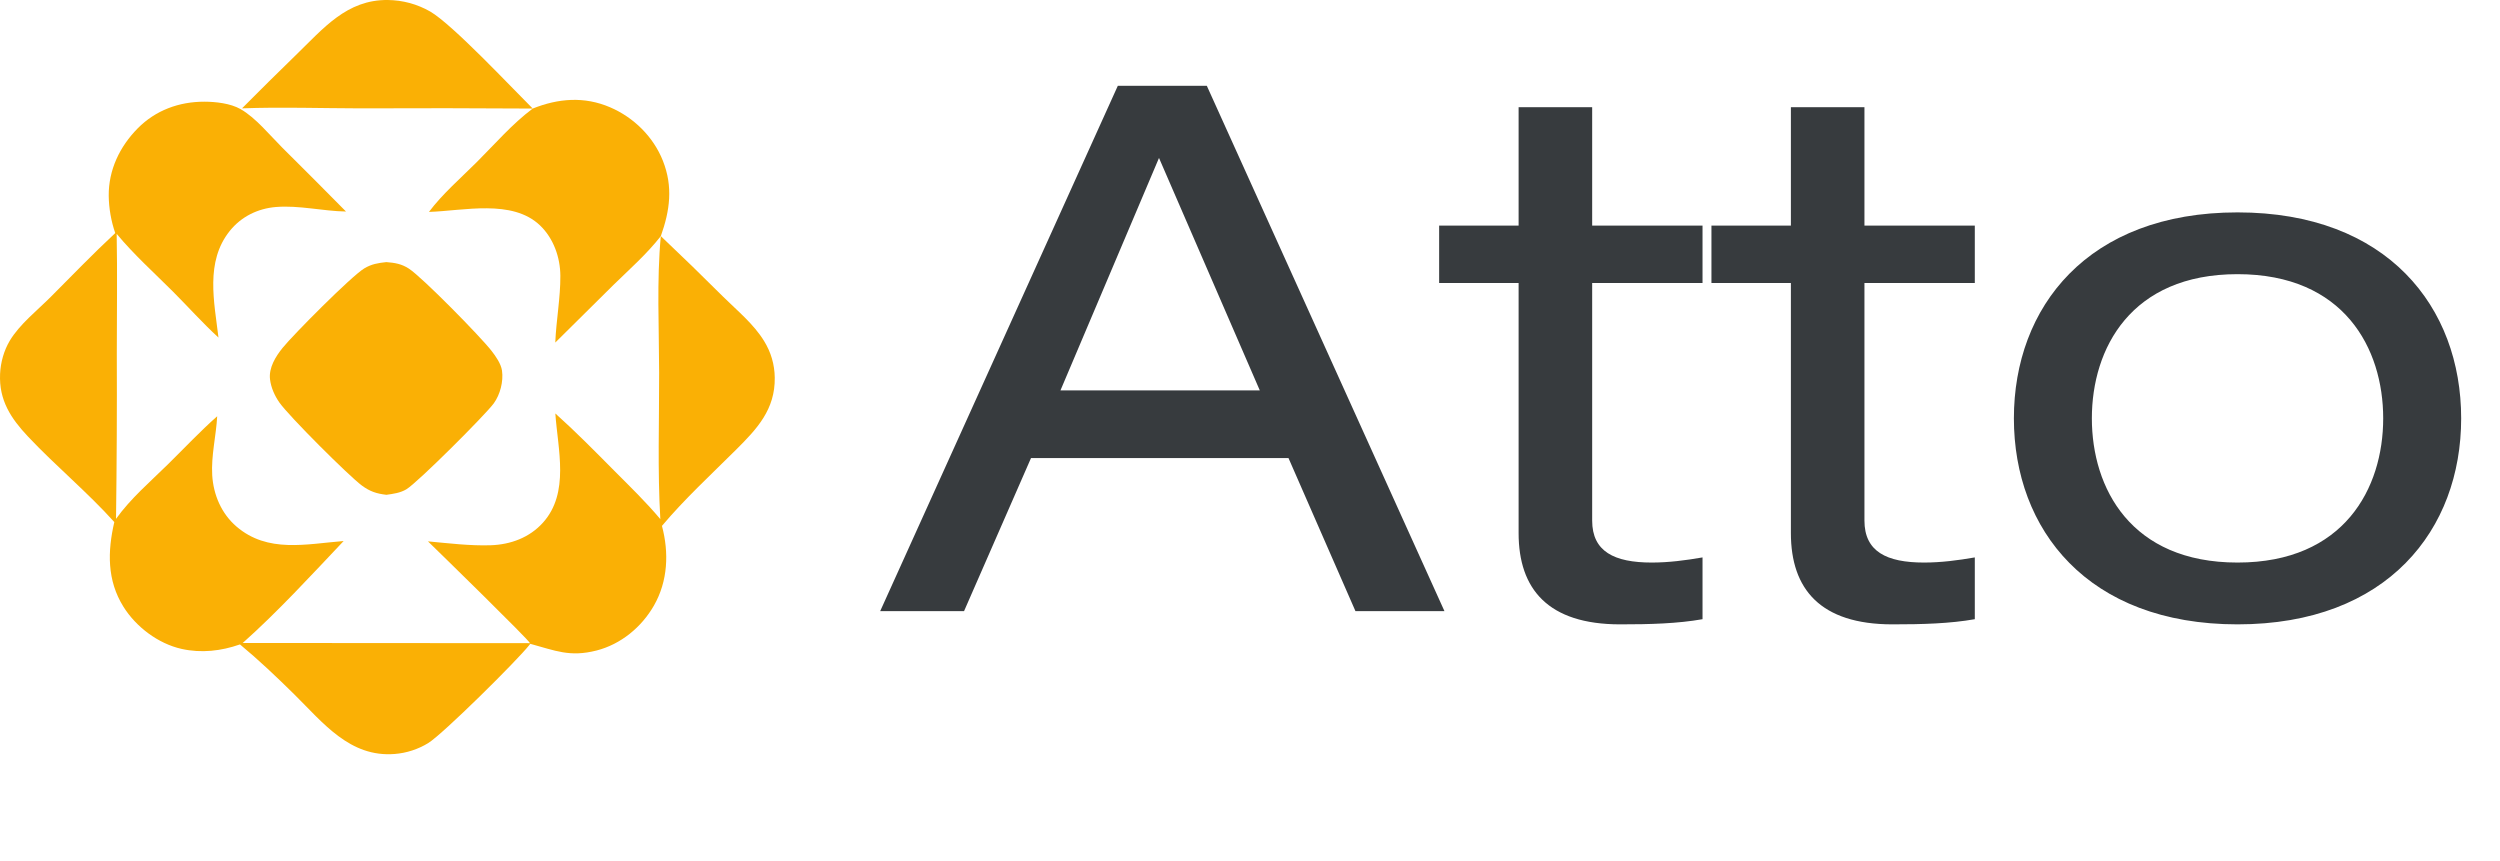
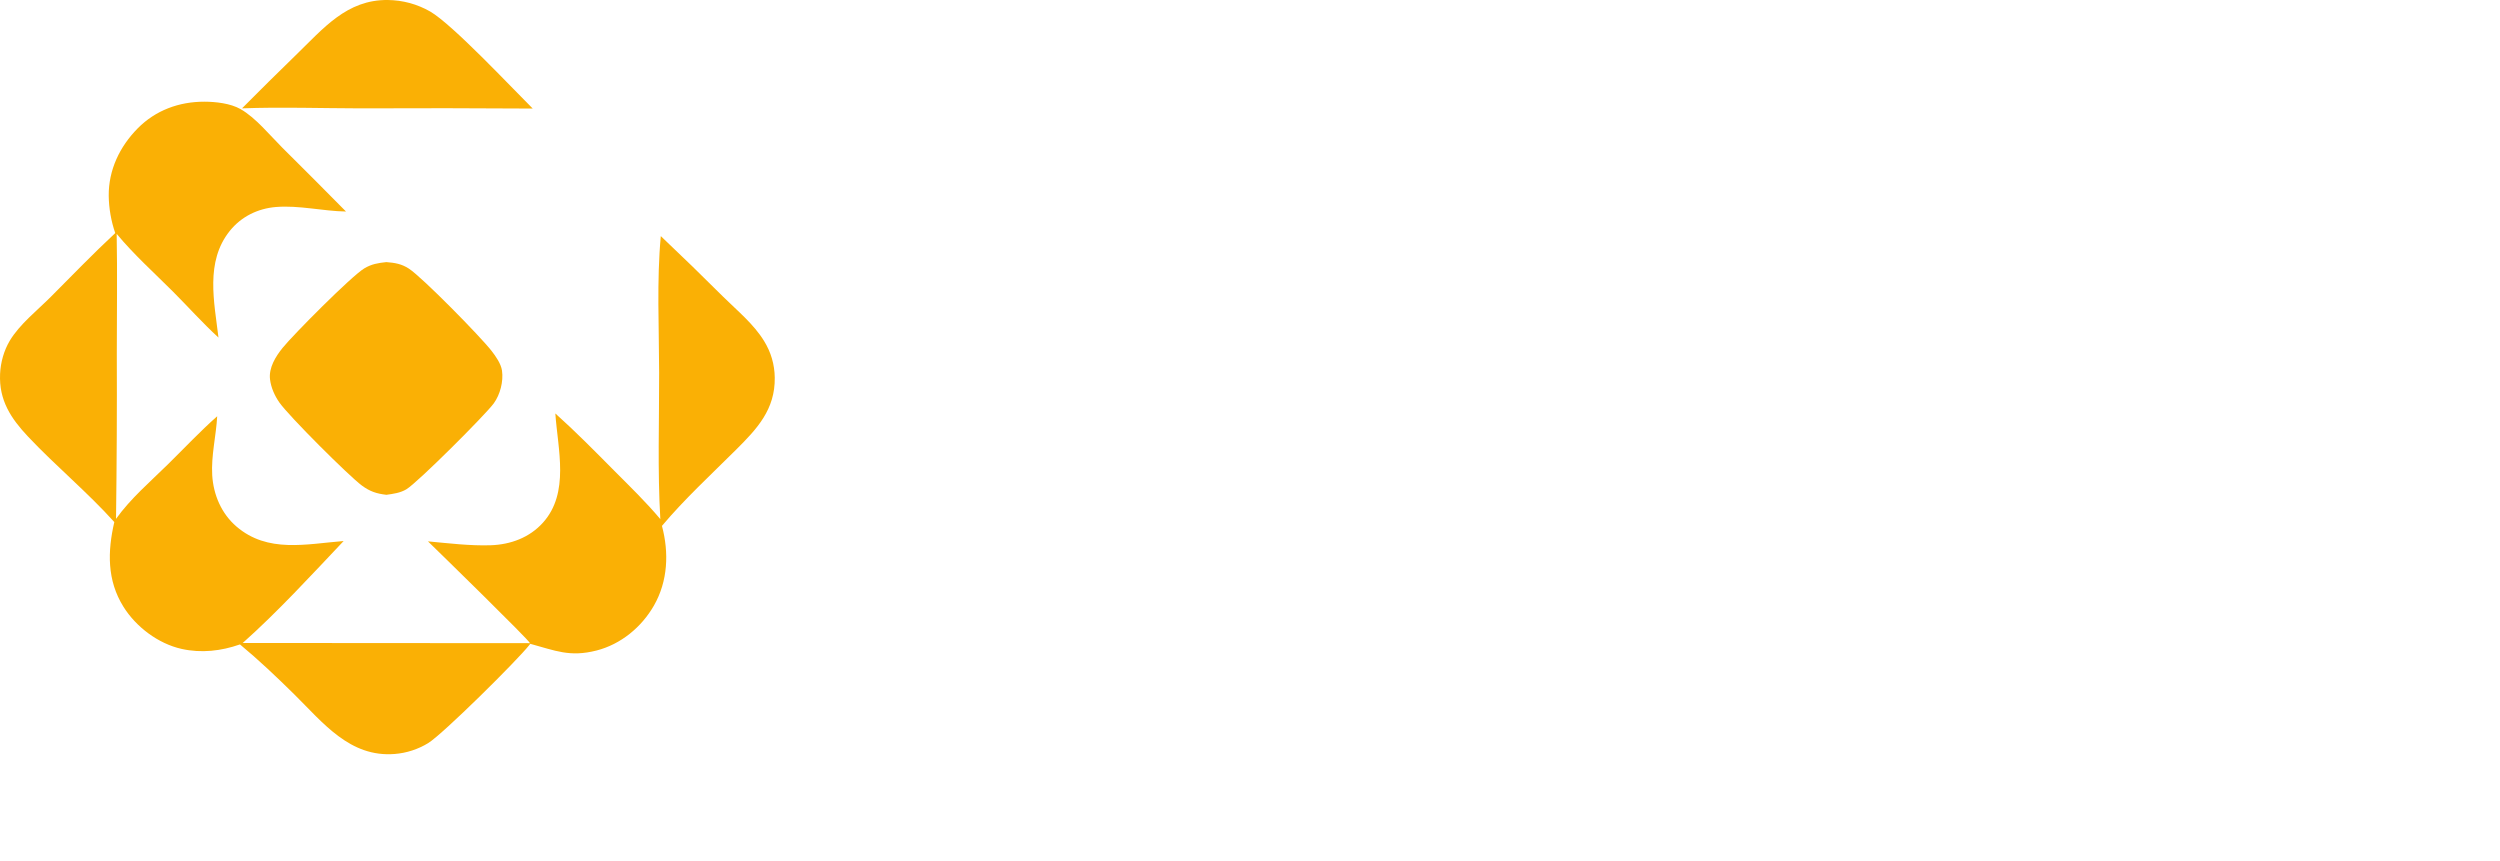
<svg xmlns="http://www.w3.org/2000/svg" width="90" height="31" viewBox="0 0 90 31" fill="none">
  <path d="M10.653 1.981C11.636 1.031 12.479 -0.018 13.965 0C14.031 0.001 14.098 0.004 14.164 0.009C14.231 0.014 14.297 0.021 14.363 0.03C14.429 0.039 14.494 0.05 14.559 0.064C14.625 0.077 14.69 0.093 14.754 0.11C14.818 0.128 14.882 0.147 14.945 0.169C15.008 0.19 15.07 0.214 15.131 0.24C15.193 0.265 15.253 0.293 15.313 0.322C15.373 0.352 15.431 0.383 15.489 0.416C16.294 0.886 18.388 3.122 19.178 3.908C17.104 3.894 15.031 3.891 12.957 3.901C11.545 3.898 10.122 3.848 8.712 3.901C9.353 3.256 10 2.616 10.653 1.981Z" fill="#FAB005" />
-   <path d="M19.178 3.908C20.101 3.539 21.034 3.463 21.965 3.863C22.815 4.227 23.523 4.925 23.864 5.788C24.234 6.722 24.118 7.577 23.789 8.501C23.288 9.142 22.666 9.69 22.085 10.257L19.99 12.332C20.023 11.532 20.177 10.729 20.173 9.932C20.17 9.266 19.927 8.579 19.439 8.113C18.439 7.16 16.691 7.589 15.442 7.629C15.932 6.977 16.595 6.405 17.173 5.827C17.825 5.176 18.438 4.462 19.178 3.908Z" fill="#FAB005" />
  <path d="M13.908 9.436C14.214 9.46 14.458 9.499 14.721 9.671C15.208 9.99 17.291 12.11 17.698 12.634C17.849 12.828 18.036 13.096 18.072 13.342C18.128 13.732 18.006 14.204 17.775 14.522C17.482 14.924 15.037 17.372 14.627 17.616C14.408 17.746 14.156 17.779 13.91 17.813C13.554 17.771 13.319 17.694 13.029 17.481C12.564 17.139 10.385 14.965 10.055 14.486C9.885 14.241 9.758 13.956 9.721 13.658C9.67 13.24 9.923 12.833 10.175 12.522C10.56 12.046 12.65 9.941 13.113 9.663C13.373 9.506 13.613 9.467 13.908 9.436Z" fill="#FAB005" />
  <path d="M4.149 8.391C4.074 8.175 4.017 7.954 3.978 7.728C3.938 7.502 3.917 7.275 3.914 7.046C3.907 6.116 4.31 5.277 4.957 4.621C5.6 3.97 6.447 3.66 7.355 3.661C7.768 3.662 8.292 3.72 8.657 3.926C9.202 4.234 9.717 4.872 10.162 5.315C10.931 6.077 11.695 6.844 12.456 7.615C11.624 7.601 10.76 7.384 9.935 7.452C9.28 7.506 8.685 7.798 8.271 8.314C7.383 9.424 7.712 10.862 7.865 12.152C7.294 11.63 6.772 11.043 6.225 10.496C5.543 9.815 4.816 9.161 4.2 8.419C4.227 9.847 4.205 11.279 4.205 12.707C4.213 14.698 4.203 16.689 4.177 18.679C4.699 17.948 5.408 17.343 6.047 16.714C6.634 16.137 7.202 15.531 7.819 14.985C7.781 15.686 7.597 16.409 7.64 17.11C7.683 17.812 7.97 18.488 8.51 18.953C9.638 19.923 11.024 19.584 12.371 19.477C11.219 20.695 9.987 22.037 8.738 23.147L19.079 23.154C19.054 23.048 15.82 19.89 15.406 19.489C16.147 19.558 16.927 19.654 17.67 19.629C18.38 19.604 19.062 19.355 19.546 18.816C20.514 17.74 20.081 16.179 19.992 14.884C20.729 15.545 21.42 16.247 22.116 16.949C22.681 17.517 23.257 18.074 23.772 18.689C23.669 16.945 23.733 15.158 23.729 13.41C23.726 11.793 23.639 10.109 23.789 8.5C24.55 9.221 25.302 9.951 26.044 10.692C26.547 11.188 27.136 11.669 27.507 12.277C27.537 12.326 27.566 12.376 27.593 12.427C27.62 12.478 27.645 12.53 27.669 12.582C27.693 12.635 27.715 12.689 27.735 12.743C27.755 12.797 27.773 12.852 27.789 12.907C27.805 12.963 27.819 13.019 27.832 13.075C27.844 13.132 27.855 13.188 27.863 13.245C27.872 13.303 27.878 13.36 27.883 13.418C27.888 13.475 27.89 13.533 27.891 13.591C27.909 14.743 27.252 15.44 26.492 16.196C25.593 17.091 24.648 17.961 23.83 18.932C24.087 19.895 24.045 20.922 23.542 21.8C23.096 22.578 22.351 23.194 21.477 23.418C20.511 23.665 19.991 23.422 19.088 23.177C19.078 23.191 19.069 23.205 19.058 23.218C18.624 23.771 15.951 26.42 15.414 26.752C15.323 26.808 15.229 26.858 15.132 26.902C15.035 26.947 14.936 26.985 14.835 27.018C14.734 27.051 14.631 27.078 14.527 27.099C14.422 27.12 14.317 27.134 14.211 27.143C12.592 27.273 11.627 26.016 10.59 24.993C9.963 24.375 9.317 23.761 8.639 23.199C7.959 23.437 7.248 23.519 6.539 23.361C5.695 23.172 4.9 22.572 4.444 21.843C3.849 20.892 3.871 19.85 4.115 18.794C3.147 17.717 2.006 16.775 1.01 15.718C0.393 15.064 -0.042 14.405 0.003 13.457C0.023 13.042 0.14 12.622 0.353 12.264C0.704 11.677 1.341 11.175 1.824 10.691C2.593 9.92 3.351 9.133 4.149 8.391Z" fill="#FAB005" />
-   <path d="M45.353 14.055L41.724 5.686L38.176 14.055H45.353ZM48.796 22L46.386 16.491H37.116L34.706 22H31.687L40.241 3.09H43.446L52 22H48.796ZM54.67 8.122V3.858H57.318V8.122H61.291V10.188H57.318V18.742C57.318 19.855 58.113 20.252 59.463 20.252C60.072 20.252 60.682 20.173 61.291 20.067V22.291C60.39 22.45 59.41 22.477 58.325 22.477C55.729 22.477 54.67 21.206 54.67 19.193V10.188H51.809V8.122H54.67ZM64.472 8.122V3.858H67.12V8.122H71.093V10.188H67.12V18.742C67.12 19.855 67.915 20.252 69.266 20.252C69.875 20.252 70.484 20.173 71.093 20.067V22.291C70.192 22.45 69.213 22.477 68.127 22.477C65.531 22.477 64.472 21.206 64.472 19.193V10.188H61.612V8.122H64.472ZM72.5 15.061C72.5 11.062 75.148 7.646 80.551 7.646C85.954 7.646 88.602 11.062 88.602 15.061C88.602 19.06 85.954 22.477 80.551 22.477C75.148 22.477 72.5 19.06 72.5 15.061ZM85.795 15.061C85.795 12.545 84.391 9.87 80.551 9.87C76.711 9.87 75.307 12.545 75.307 15.061C75.307 17.577 76.711 20.252 80.551 20.252C84.391 20.252 85.795 17.577 85.795 15.061Z" fill="#373B3E" />
</svg>